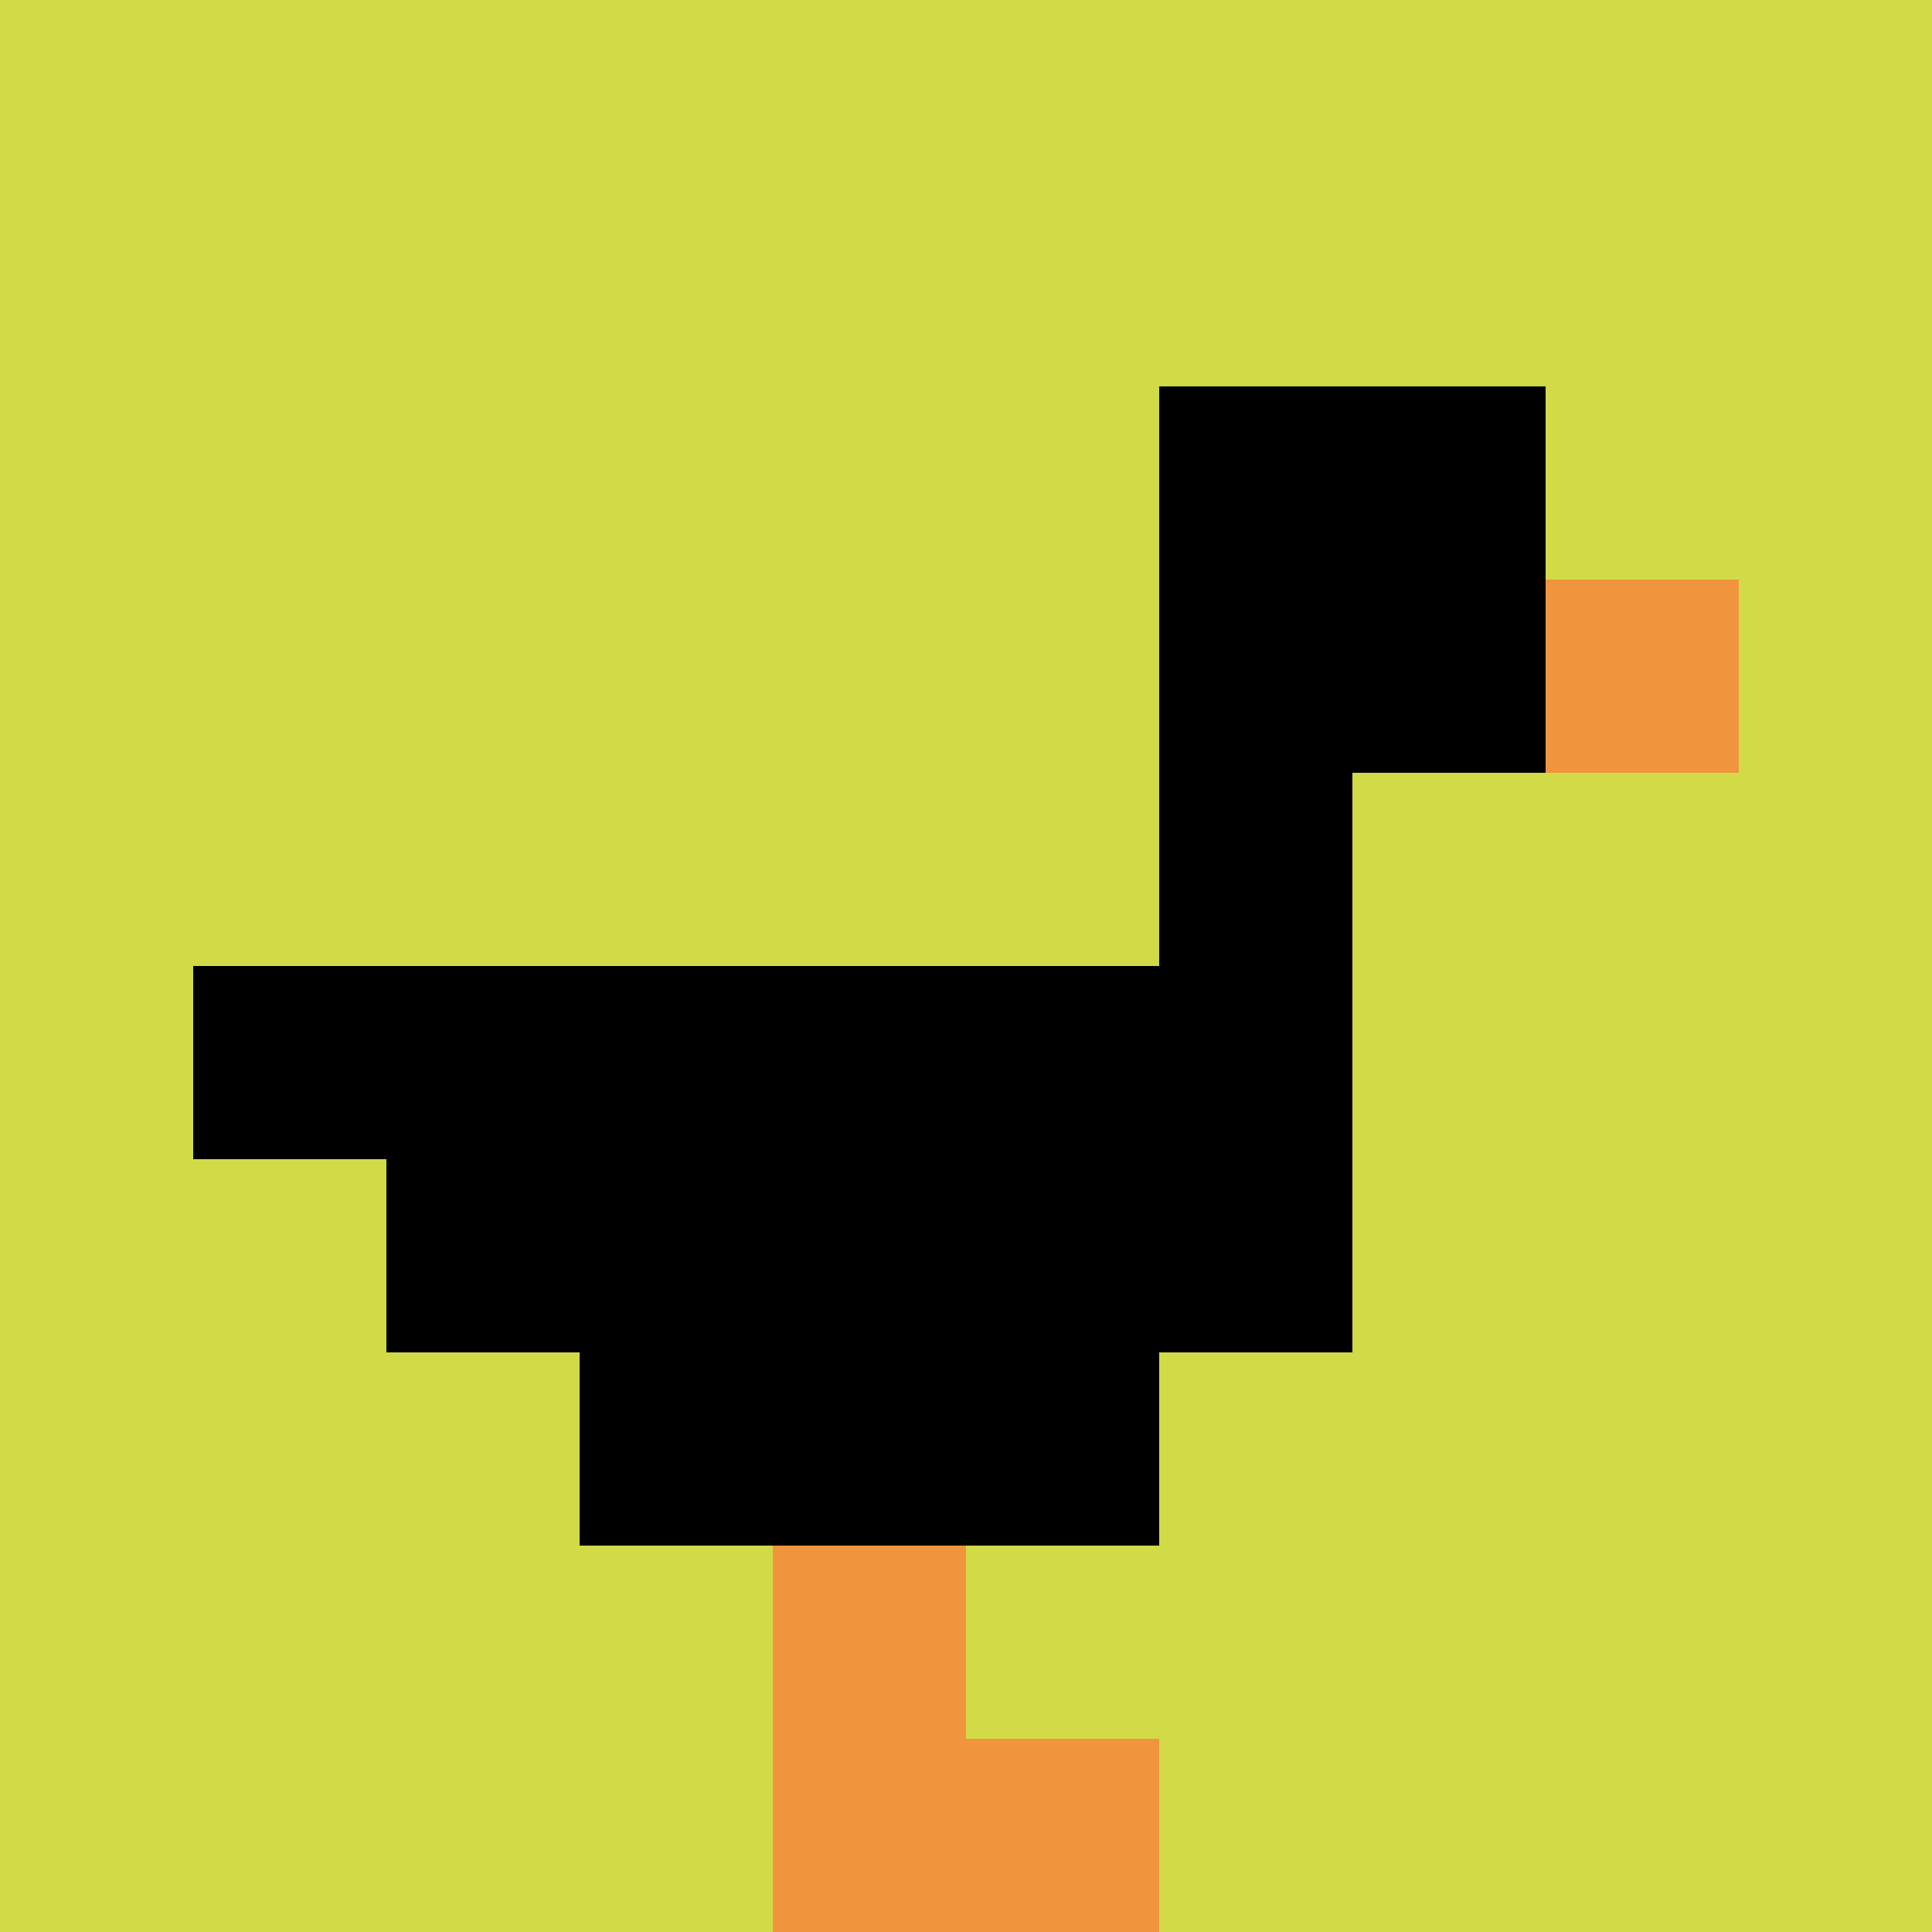
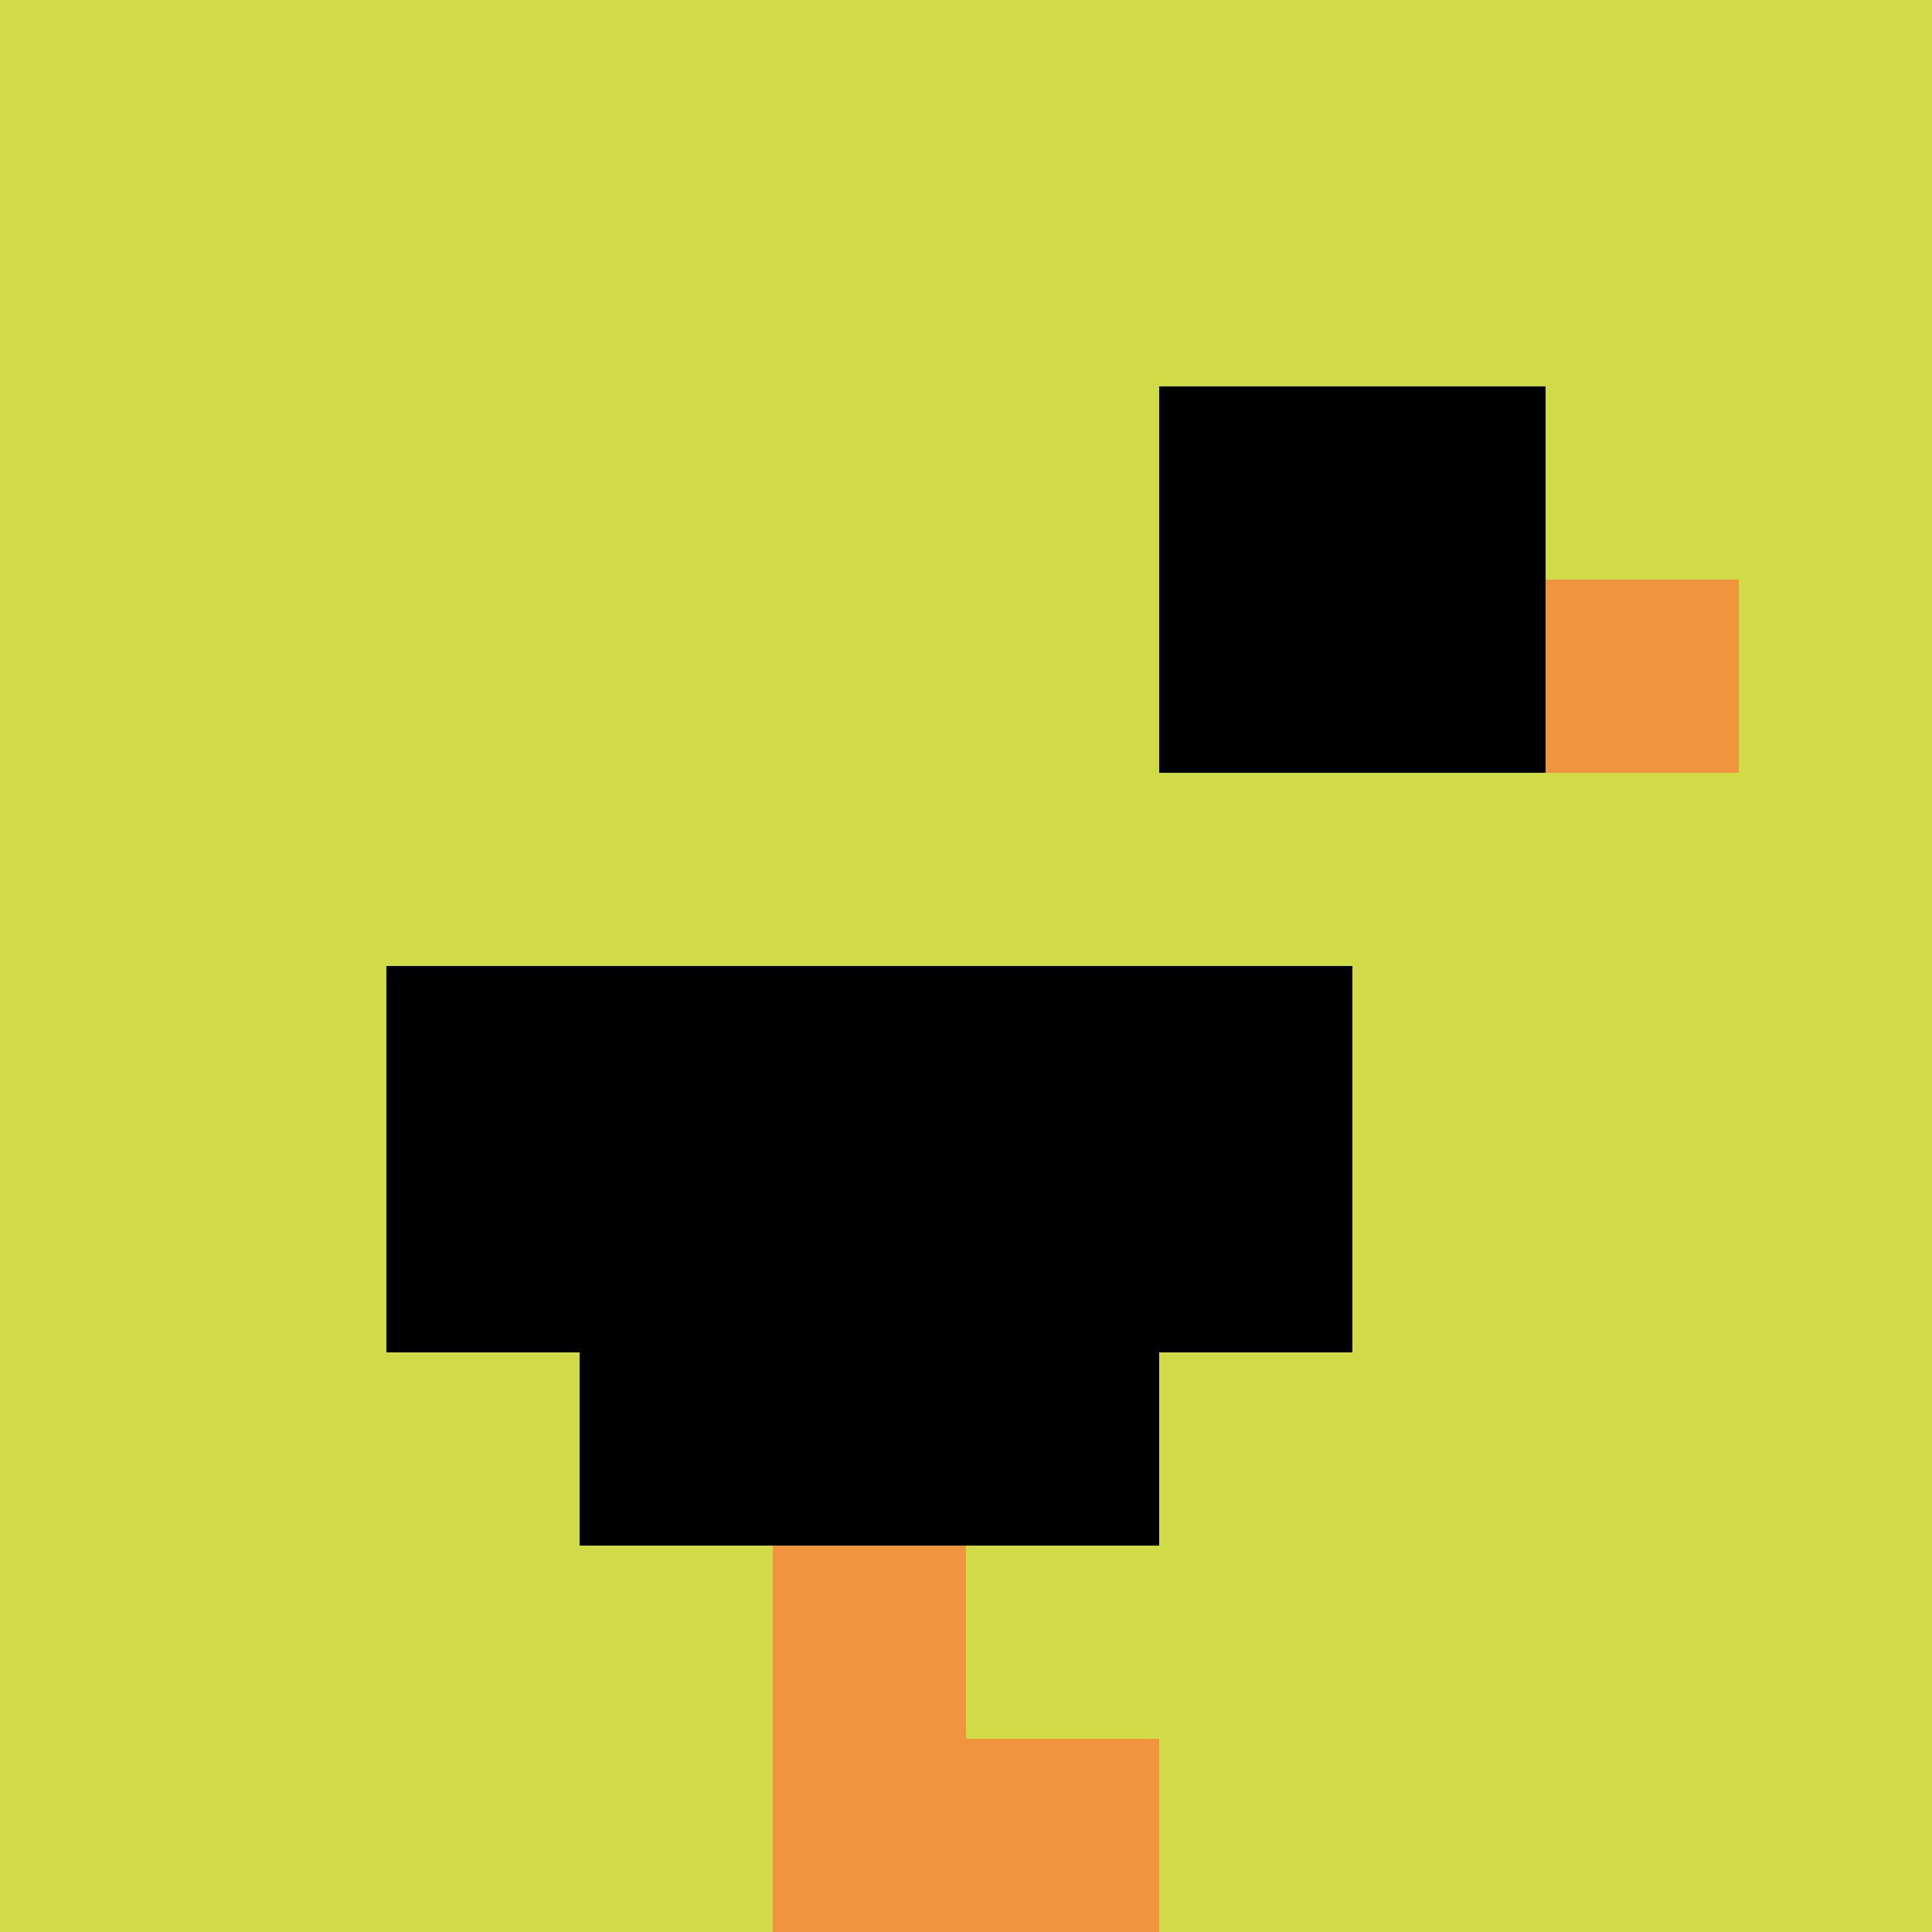
<svg xmlns="http://www.w3.org/2000/svg" version="1.1" width="600" height="600">
  <title>'goose-pfp-9403' by Dmitri Cherniak</title>
  <desc>seed=9403
backgroundColor=#ffffff
padding=0
innerPadding=0
timeout=10000
dimension=1
border=false
Save=function(){return n.handleSave()}
frame=260613

Rendered at Thu Oct 05 2023 12:53:42 GMT+0300 (GMT+03:00)
Generated in 1ms
</desc>
  <defs />
  <rect width="100%" height="100%" fill="#ffffff" />
  <g>
    <g id="0-0">
      <rect x="0" y="0" height="600" width="600" fill="#D1DB47" />
      <g>
        <rect id="0-0-6-2-2-2" x="360" y="120" width="120" height="120" fill="#000000" />
-         <rect id="0-0-6-2-1-4" x="360" y="120" width="60" height="240" fill="#000000" />
-         <rect id="0-0-1-5-5-1" x="60" y="300" width="300" height="60" fill="#000000" />
        <rect id="0-0-2-5-5-2" x="120" y="300" width="300" height="120" fill="#000000" />
        <rect id="0-0-3-5-3-3" x="180" y="300" width="180" height="180" fill="#000000" />
        <rect id="0-0-8-3-1-1" x="480" y="180" width="60" height="60" fill="#F0943E" />
        <rect id="0-0-4-8-1-2" x="240" y="480" width="60" height="120" fill="#F0943E" />
        <rect id="0-0-4-9-2-1" x="240" y="540" width="120" height="60" fill="#F0943E" />
      </g>
-       <rect x="0" y="0" stroke="white" stroke-width="0" height="600" width="600" fill="none" />
    </g>
  </g>
</svg>